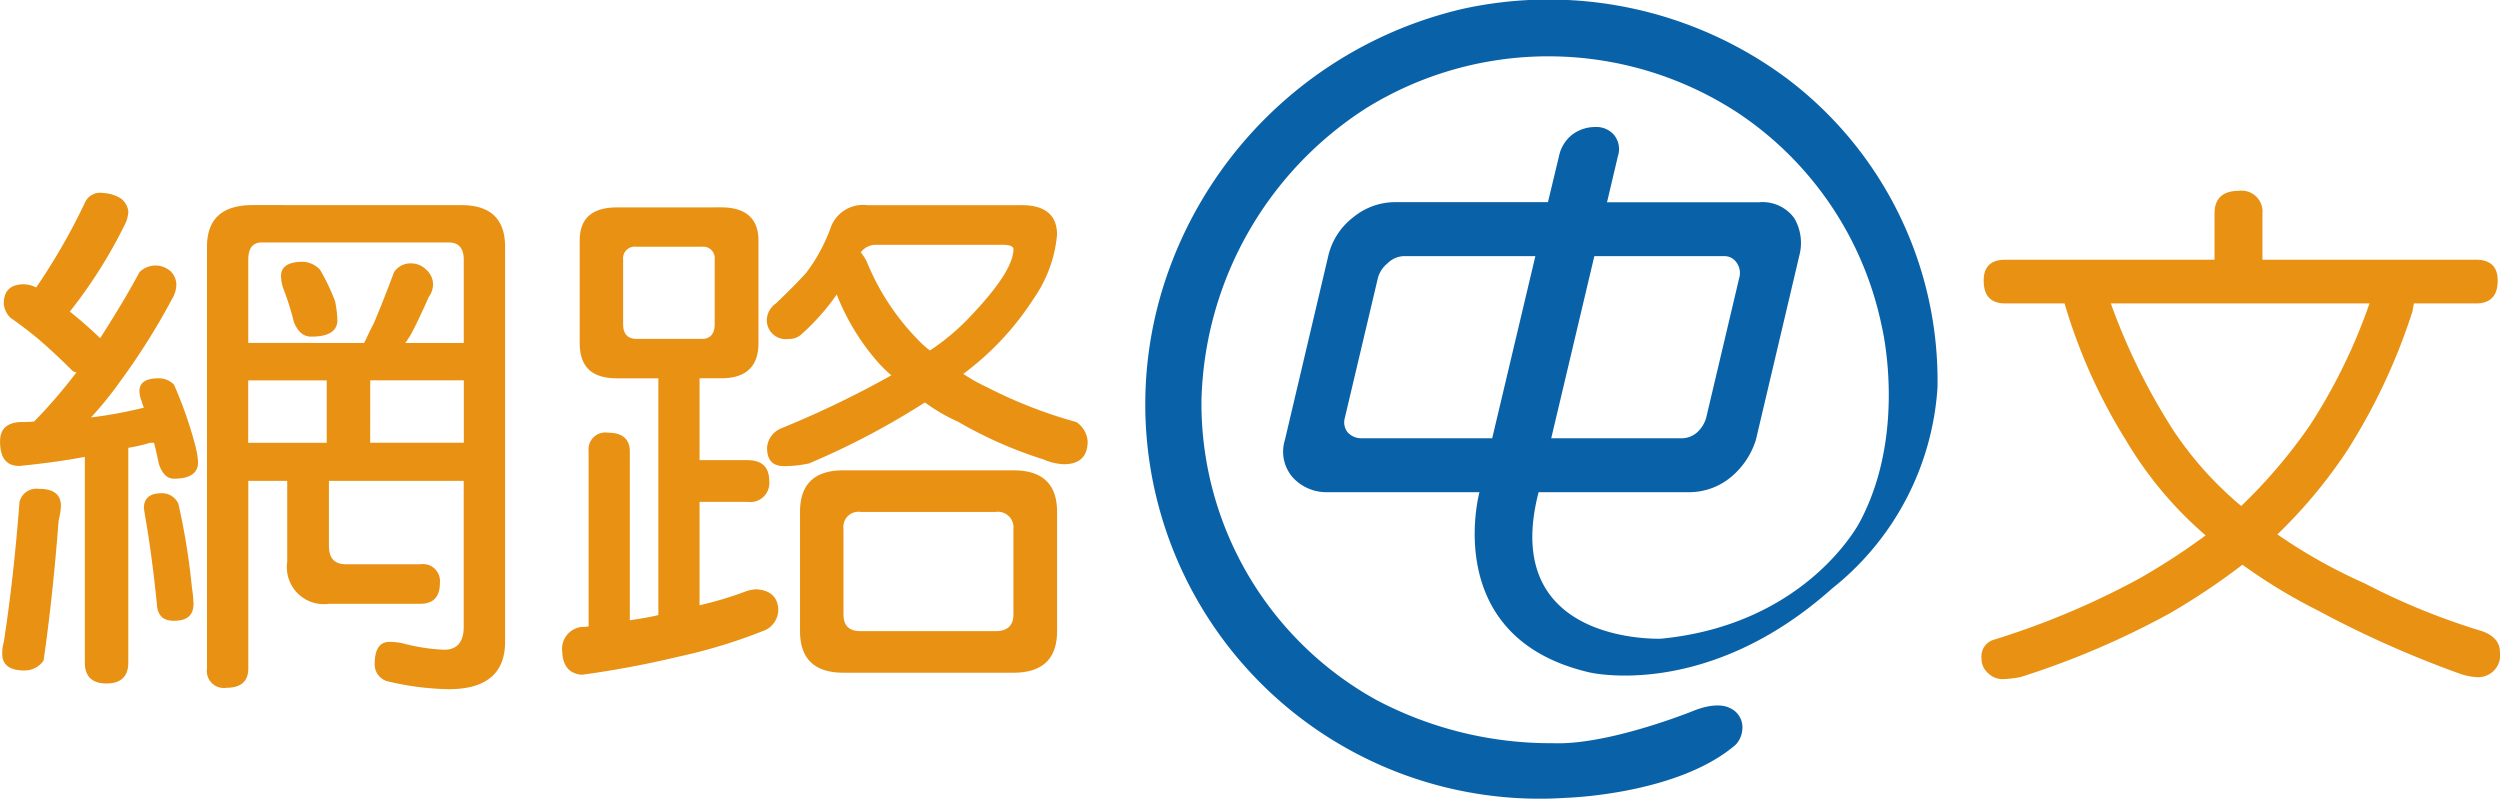
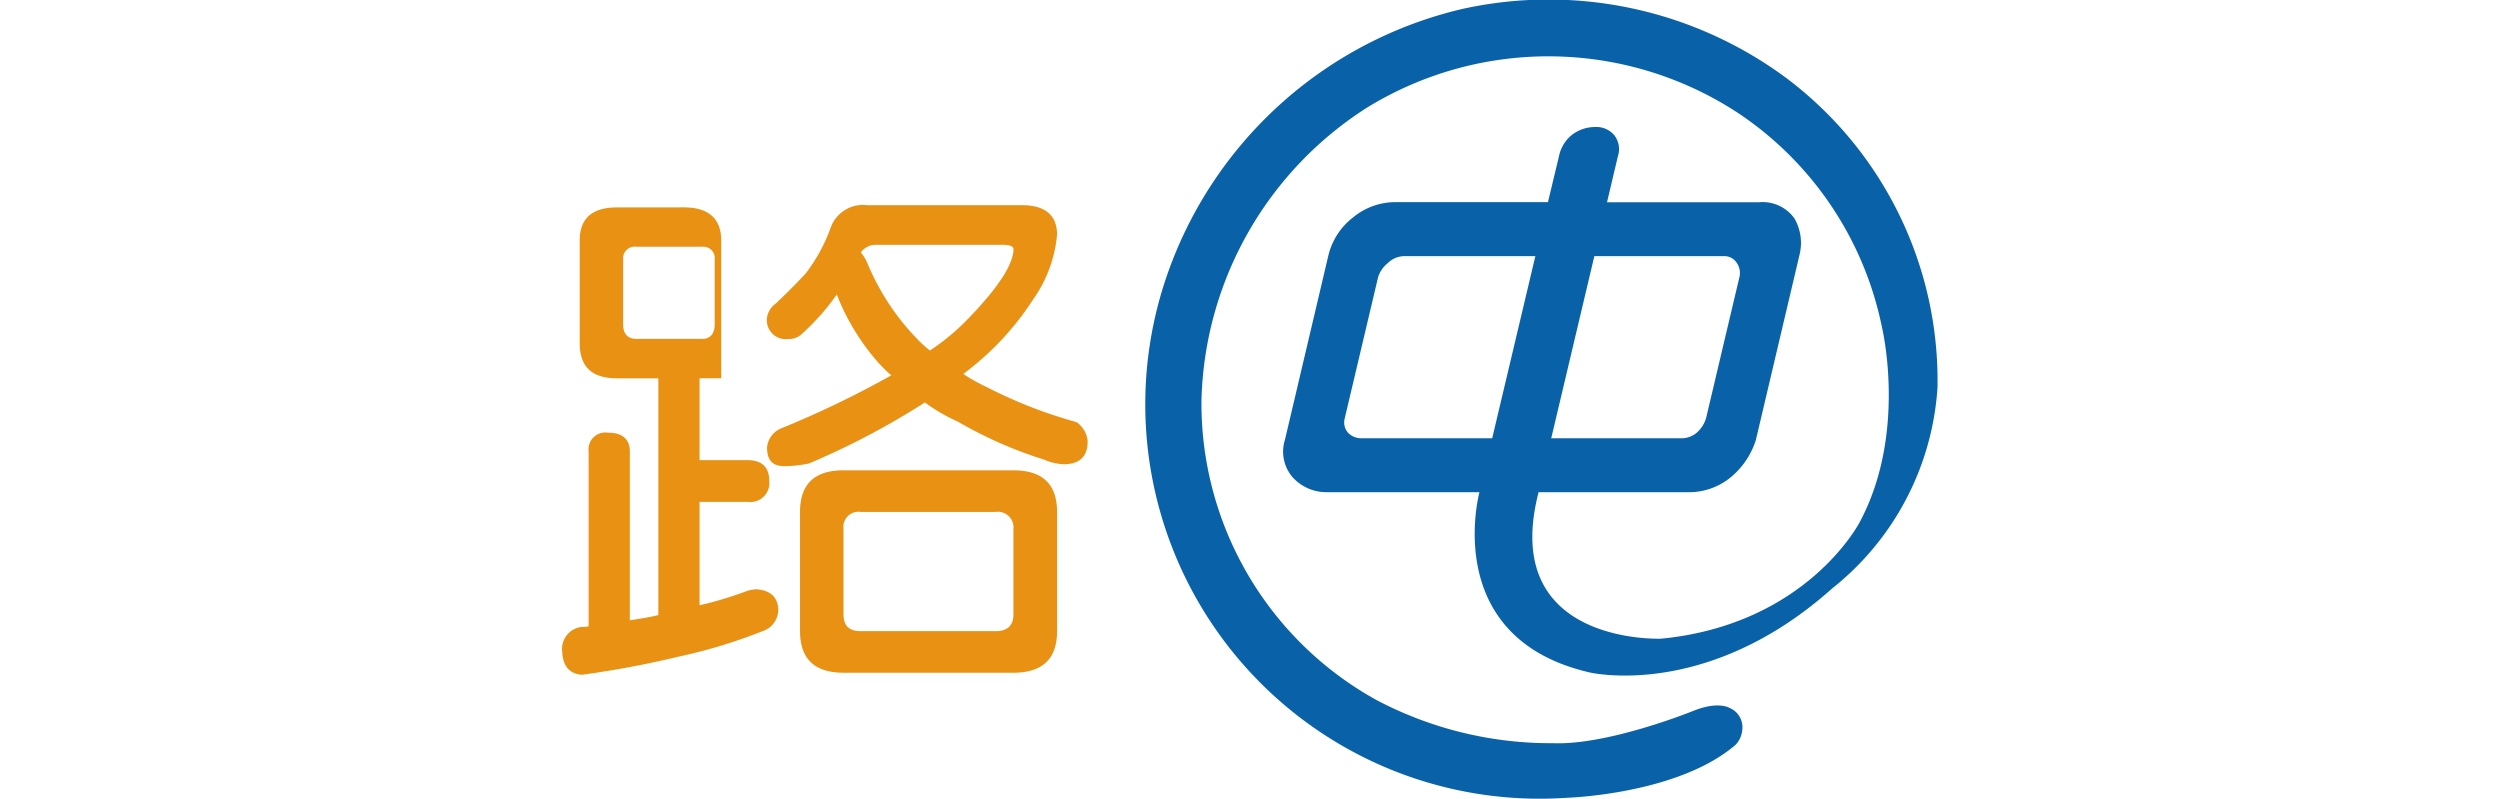
<svg xmlns="http://www.w3.org/2000/svg" width="140.828" height="45" viewBox="0 0 140.828 45">
  <g id="logo" transform="translate(-137.693 -272.313)">
-     <path id="Path_1" data-name="Path 1" d="M14.476,21.553H18.9v3.514H14.476ZM6.244,10.985a.939.939,0,0,0-.974.573,35,35,0,0,1-2.735,4.756,1.724,1.724,0,0,0-.686-.177C1.09,16.137.71,16.5.71,17.215a1.2,1.2,0,0,0,.381.812c.565.393,1.069.786,1.51,1.146.5.43,1.163,1.023,1.948,1.81A.447.447,0,0,0,4.8,21.1a28.967,28.967,0,0,1-2.382,2.768,7.551,7.551,0,0,1-.819.029c-.753.058-1.1.423-1.1,1.086,0,.931.346,1.388,1.1,1.388,1.2-.126,2.418-.271,3.675-.514V37.448c0,.78.409,1.176,1.223,1.176s1.224-.4,1.224-1.176v-12.1a9.3,9.3,0,0,0,1.225-.281h.226c.1.373.186.793.278,1.208.189.549.475.814.845.814.882,0,1.357-.3,1.357-.926a4.539,4.539,0,0,0-.129-.838,23.243,23.243,0,0,0-1.228-3.535,1.186,1.186,0,0,0-.845-.357c-.753,0-1.1.245-1.1.727a1.448,1.448,0,0,0,.128.567,1.837,1.837,0,0,0,.122.36,24.375,24.375,0,0,1-2.979.55,20.381,20.381,0,0,0,1.659-2.05,38.056,38.056,0,0,0,2.9-4.61,1.623,1.623,0,0,0,.249-.838,1.1,1.1,0,0,0-.312-.724,1.278,1.278,0,0,0-1.761.035c-.693,1.285-1.447,2.521-2.22,3.725a22.515,22.515,0,0,0-1.708-1.5,26.956,26.956,0,0,0,3.173-5.06,2.061,2.061,0,0,0,.125-.562,1.056,1.056,0,0,0-.441-.762,2.136,2.136,0,0,0-1.032-.3M2.695,27.662a.981.981,0,0,0-1.1.727c-.216,2.794-.5,5.415-.885,7.89a2.431,2.431,0,0,0-.089.678c0,.6.4.934,1.228.934a1.291,1.291,0,0,0,1.1-.559c.348-2.38.627-5.008.85-7.9a3.8,3.8,0,0,0,.129-.807c0-.643-.412-.965-1.228-.965m6.88.249c-.663,0-.979.3-.979.839l.061.412c.254,1.4.47,3.044.67,4.97.027.659.342.962.964.962.728,0,1.1-.3,1.1-.962a7.582,7.582,0,0,0-.09-.908,38.233,38.233,0,0,0-.761-4.715,1.009,1.009,0,0,0-.966-.6m5.15-16.231c-1.732,0-2.573.793-2.573,2.343V37.782a.955.955,0,0,0,1.1,1.084c.812,0,1.226-.366,1.226-1.084V27.209h2.192v4.575a2.08,2.08,0,0,0,2.357,2.35h5.151c.717,0,1.093-.381,1.093-1.171a.957.957,0,0,0-1.093-1.054H20c-.664,0-.977-.328-.977-1.055V27.209h7.594v8.228c0,.842-.369,1.286-1.093,1.286a10.6,10.6,0,0,1-2.35-.363,3.928,3.928,0,0,0-.725-.081c-.568,0-.847.4-.847,1.28a.978.978,0,0,0,.712.94,15.885,15.885,0,0,0,3.46.447c2.105,0,3.173-.893,3.173-2.668V14.023c0-1.55-.814-2.343-2.447-2.343Zm6.622,9.873h5.272v3.514H21.347Zm-6.871-2.108V14.752c0-.637.249-.971.751-.971H25.776c.565,0,.843.334.843.971v4.693H23.325c.1-.142.2-.293.318-.482.346-.659.685-1.382,1-2.105a1.2,1.2,0,0,0,.245-.721,1.085,1.085,0,0,0-.378-.814,1.169,1.169,0,0,0-.843-.363,1.111,1.111,0,0,0-.972.487c-.385,1.021-.758,1.991-1.157,2.919-.2.36-.352.724-.531,1.078Zm3.077-4.571c-.815,0-1.231.267-1.231.8a2.249,2.249,0,0,0,.126.7,15.164,15.164,0,0,1,.6,1.9c.22.538.533.816.971.816.981,0,1.478-.3,1.478-.945a6.694,6.694,0,0,0-.129-1.046,11.751,11.751,0,0,0-.848-1.776,1.4,1.4,0,0,0-.966-.45" transform="translate(137.198 272.19)" fill="#e89112" />
-     <path id="Path_2" data-name="Path 2" d="M40.391,19.22H36.714c-.5,0-.757-.275-.757-.823V14.761a.659.659,0,0,1,.757-.73h3.676a.65.65,0,0,1,.724.73V18.4c0,.548-.259.823-.724.823m-4.78-7.408c-1.418,0-2.1.632-2.1,1.868v5.772c0,1.335.678,1.987,2.1,1.987h2.331V34.778c-.475.122-1.011.2-1.607.295V25.561c0-.684-.407-1.056-1.231-1.056a.95.95,0,0,0-1.091,1.056v9.853a1.549,1.549,0,0,1-.385.032,1.243,1.243,0,0,0-1.1,1.408c.035.813.419,1.228,1.1,1.288a55.128,55.128,0,0,0,5.437-1.018,29.863,29.863,0,0,0,4.745-1.439,1.277,1.277,0,0,0,.885-1.3c-.068-.661-.478-1.006-1.233-1.059a2.078,2.078,0,0,0-.623.129,20.064,20.064,0,0,1-2.576.771V28.4h2.7a1.07,1.07,0,0,0,1.225-1.18c0-.775-.414-1.168-1.225-1.168h-2.7V21.44h1.219c1.387,0,2.1-.653,2.1-1.987V13.68c0-1.236-.716-1.868-2.1-1.868Zm22.8-.125h-8.7a1.932,1.932,0,0,0-2.038,1.2,9.627,9.627,0,0,1-1.413,2.622c-.477.524-1.041,1.088-1.7,1.715a1.185,1.185,0,0,0-.5.812,1.067,1.067,0,0,0,1.226,1.185,1,1,0,0,0,.7-.248,12.929,12.929,0,0,0,2.006-2.256,12.862,12.862,0,0,0,2.354,3.853,7.861,7.861,0,0,0,.721.7,55.4,55.4,0,0,1-6.251,3.006,1.29,1.29,0,0,0-.751,1.06c0,.718.312,1.05.972,1.05a6.922,6.922,0,0,0,1.383-.149A43.26,43.26,0,0,0,52.955,22.8a9.877,9.877,0,0,0,1.851,1.078,23.863,23.863,0,0,0,4.838,2.135,3.176,3.176,0,0,0,1.128.269c.878,0,1.351-.414,1.351-1.289a1.426,1.426,0,0,0-.633-1.085,26.407,26.407,0,0,1-5.018-1.955,10.074,10.074,0,0,1-1.355-.759,16.091,16.091,0,0,0,3.962-4.237A7.446,7.446,0,0,0,60.4,13.351c0-1.084-.66-1.663-1.98-1.663m-9.077,2.661a1.043,1.043,0,0,1,.875-.429h7.1c.406,0,.626.083.626.24,0,.845-.837,2.143-2.506,3.876a12.705,12.705,0,0,1-2.2,1.839,6.079,6.079,0,0,1-.758-.693,13.62,13.62,0,0,1-2.759-4.213,2.293,2.293,0,0,0-.377-.62m-.973,12.275q-2.453,0-2.449,2.343v6.718c0,1.557.814,2.341,2.449,2.341h9.575c1.634,0,2.455-.784,2.455-2.341V28.968q0-2.342-2.455-2.343Zm8.572,9.061h-7.6c-.662,0-.973-.31-.973-.944V29.932a.853.853,0,0,1,.973-.964h7.6a.879.879,0,0,1,1,.964v4.809c0,.634-.35.944-1,.944" transform="translate(136.838 272.182)" fill="#e89112" />
-     <path id="Path_3" data-name="Path 3" d="M120.669,17.214h14.572a31.569,31.569,0,0,1-3.363,6.875,29.505,29.505,0,0,1-3.863,4.537,19.918,19.918,0,0,1-3.83-4.271,35.309,35.309,0,0,1-3.516-7.141m7.2-6.341c-.916,0-1.359.45-1.359,1.289v2.59H114.731c-.815,0-1.223.388-1.223,1.172,0,.874.408,1.29,1.223,1.29h3.333a31.079,31.079,0,0,0,3.481,7.746,21.559,21.559,0,0,0,4.465,5.321,38.029,38.029,0,0,1-3.741,2.434,45.032,45.032,0,0,1-8.171,3.439.969.969,0,0,0-.712,1.051,1.046,1.046,0,0,0,.343.812,1.19,1.19,0,0,0,.877.362,6.541,6.541,0,0,0,.978-.118,46.906,46.906,0,0,0,8.448-3.613,38.912,38.912,0,0,0,4.052-2.714,31.112,31.112,0,0,0,4.272,2.589,58.844,58.844,0,0,0,7.978,3.55,3.393,3.393,0,0,0,.9.189,1.237,1.237,0,0,0,1.354-1.417c0-.542-.349-.934-1.008-1.169a38.223,38.223,0,0,1-6.594-2.684,29.839,29.839,0,0,1-4.934-2.767,28.009,28.009,0,0,0,3.9-4.673,33.746,33.746,0,0,0,3.706-7.88c.027-.153.059-.3.082-.458h3.493c.813,0,1.229-.416,1.229-1.29,0-.784-.416-1.172-1.229-1.172H129.211v-2.59a1.183,1.183,0,0,0-1.346-1.289" transform="translate(135.929 272.191)" fill="#e89112" />
+     <path id="Path_2" data-name="Path 2" d="M40.391,19.22H36.714c-.5,0-.757-.275-.757-.823V14.761a.659.659,0,0,1,.757-.73h3.676a.65.65,0,0,1,.724.73V18.4c0,.548-.259.823-.724.823m-4.78-7.408c-1.418,0-2.1.632-2.1,1.868v5.772c0,1.335.678,1.987,2.1,1.987h2.331V34.778c-.475.122-1.011.2-1.607.295V25.561c0-.684-.407-1.056-1.231-1.056a.95.95,0,0,0-1.091,1.056v9.853a1.549,1.549,0,0,1-.385.032,1.243,1.243,0,0,0-1.1,1.408c.035.813.419,1.228,1.1,1.288a55.128,55.128,0,0,0,5.437-1.018,29.863,29.863,0,0,0,4.745-1.439,1.277,1.277,0,0,0,.885-1.3c-.068-.661-.478-1.006-1.233-1.059a2.078,2.078,0,0,0-.623.129,20.064,20.064,0,0,1-2.576.771V28.4h2.7a1.07,1.07,0,0,0,1.225-1.18c0-.775-.414-1.168-1.225-1.168h-2.7V21.44h1.219V13.68c0-1.236-.716-1.868-2.1-1.868Zm22.8-.125h-8.7a1.932,1.932,0,0,0-2.038,1.2,9.627,9.627,0,0,1-1.413,2.622c-.477.524-1.041,1.088-1.7,1.715a1.185,1.185,0,0,0-.5.812,1.067,1.067,0,0,0,1.226,1.185,1,1,0,0,0,.7-.248,12.929,12.929,0,0,0,2.006-2.256,12.862,12.862,0,0,0,2.354,3.853,7.861,7.861,0,0,0,.721.7,55.4,55.4,0,0,1-6.251,3.006,1.29,1.29,0,0,0-.751,1.06c0,.718.312,1.05.972,1.05a6.922,6.922,0,0,0,1.383-.149A43.26,43.26,0,0,0,52.955,22.8a9.877,9.877,0,0,0,1.851,1.078,23.863,23.863,0,0,0,4.838,2.135,3.176,3.176,0,0,0,1.128.269c.878,0,1.351-.414,1.351-1.289a1.426,1.426,0,0,0-.633-1.085,26.407,26.407,0,0,1-5.018-1.955,10.074,10.074,0,0,1-1.355-.759,16.091,16.091,0,0,0,3.962-4.237A7.446,7.446,0,0,0,60.4,13.351c0-1.084-.66-1.663-1.98-1.663m-9.077,2.661a1.043,1.043,0,0,1,.875-.429h7.1c.406,0,.626.083.626.24,0,.845-.837,2.143-2.506,3.876a12.705,12.705,0,0,1-2.2,1.839,6.079,6.079,0,0,1-.758-.693,13.62,13.62,0,0,1-2.759-4.213,2.293,2.293,0,0,0-.377-.62m-.973,12.275q-2.453,0-2.449,2.343v6.718c0,1.557.814,2.341,2.449,2.341h9.575c1.634,0,2.455-.784,2.455-2.341V28.968q0-2.342-2.455-2.343Zm8.572,9.061h-7.6c-.662,0-.973-.31-.973-.944V29.932a.853.853,0,0,1,.973-.964h7.6a.879.879,0,0,1,1,.964v4.809c0,.634-.35.944-1,.944" transform="translate(136.838 272.182)" fill="#e89112" />
    <path id="Path_4" data-name="Path 4" d="M98.34,14.43h-7.3L88.611,24.689h7.3a1.323,1.323,0,0,0,.925-.339,1.78,1.78,0,0,0,.5-.8l1.867-7.9a.993.993,0,0,0-.144-.847.821.821,0,0,0-.718-.374m-10.623,0h-7.37a1.339,1.339,0,0,0-.951.4,1.6,1.6,0,0,0-.547.821l-1.867,7.9a.9.9,0,0,0,.158.8,1.041,1.041,0,0,0,.779.339h7.366ZM98.651,39.874a1.183,1.183,0,0,1,.725,1.221,1.407,1.407,0,0,1-.369.851c-3.263,2.821-9.546,2.995-9.546,2.995A22.212,22.212,0,0,1,66.968,15.509,23.2,23.2,0,0,1,83.6.505a22.5,22.5,0,0,1,18.284,3.913,21.322,21.322,0,0,1,8.487,17.409,15.742,15.742,0,0,1-5.937,11.323c-7.087,6.327-13.678,4.725-13.678,4.725-8.422-1.959-6.187-10.15-6.187-10.15H75.941a2.557,2.557,0,0,1-1.906-.85,2.213,2.213,0,0,1-.424-2.1l2.452-10.406a3.836,3.836,0,0,1,1.4-2.132,3.726,3.726,0,0,1,2.333-.85h8.631L89.048,8.8a2.079,2.079,0,0,1,.712-1.189,2.146,2.146,0,0,1,1.322-.456,1.316,1.316,0,0,1,1.058.434A1.27,1.27,0,0,1,92.367,8.8l-.613,2.595H100.3a2.205,2.205,0,0,1,2.006.9,2.761,2.761,0,0,1,.287,2.079L100.14,24.78a4.449,4.449,0,0,1-1.353,2.052,3.7,3.7,0,0,1-2.35.894H87.9c-2.239,8.646,6.914,8.251,6.914,8.251,8.223-.809,11.175-6.565,11.175-6.565,2.7-5.047,1.247-11.008,1.247-11.008A19.059,19.059,0,0,0,99.158,6.379a19.491,19.491,0,0,0-20.949-.3,20.138,20.138,0,0,0-9.3,16.464,19.093,19.093,0,0,0,9.867,16.895,21.03,21.03,0,0,0,9.921,2.427c3.128.129,7.93-1.825,7.93-1.825,1.4-.561,2.027-.164,2.027-.164" transform="translate(136.464 272.313)" fill="#0962a8" />
  </g>
</svg>